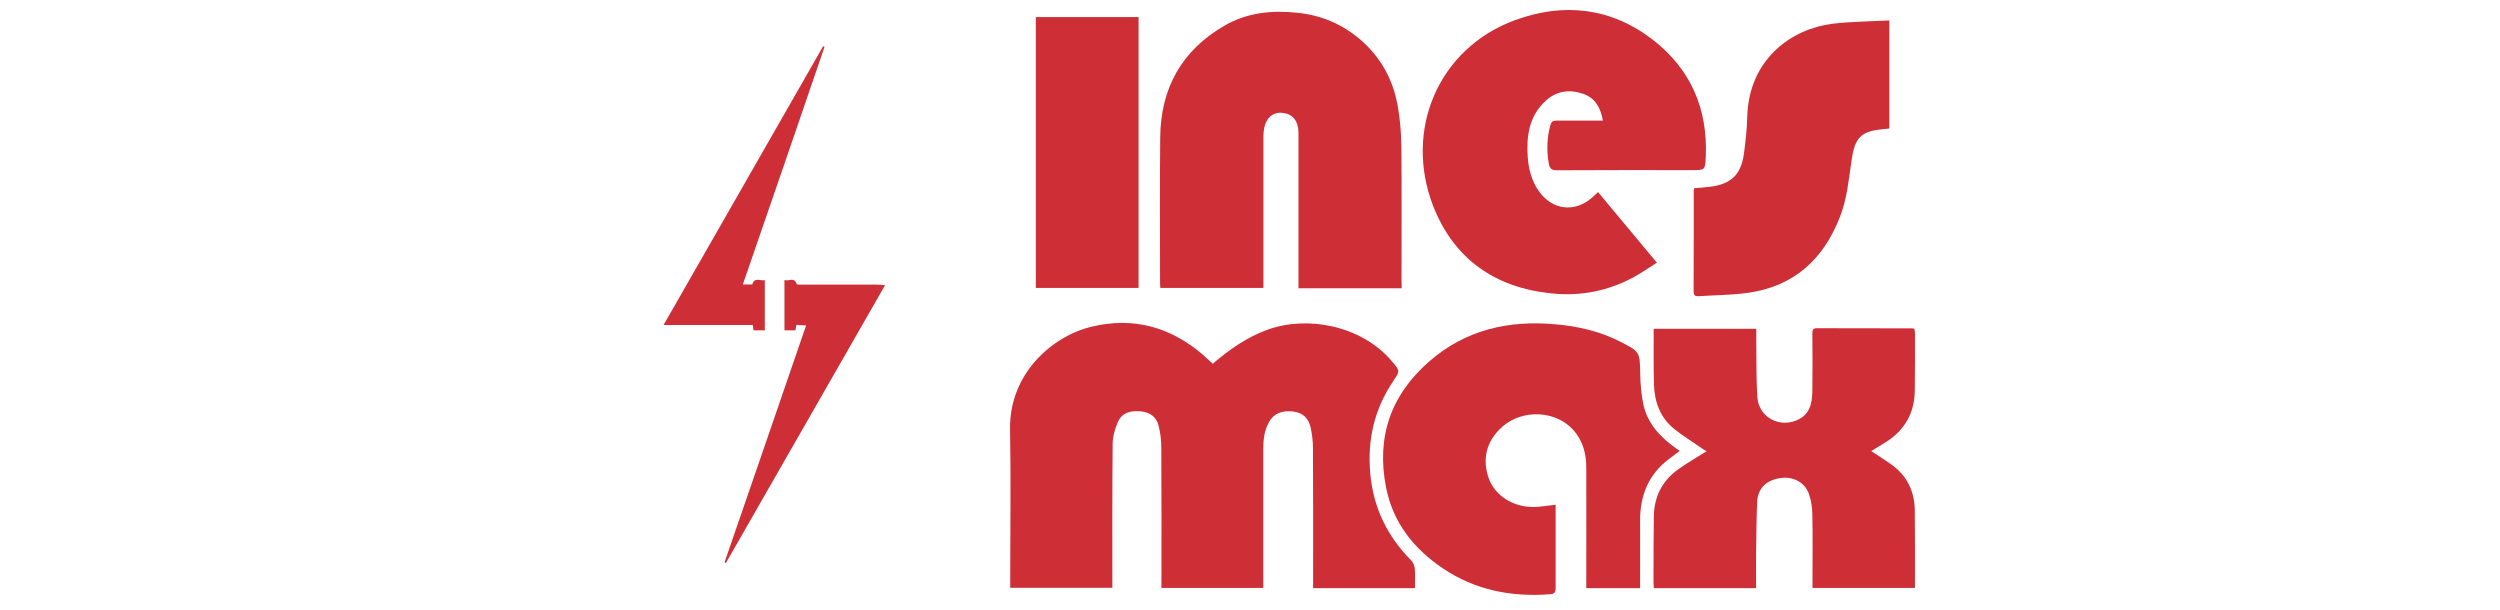
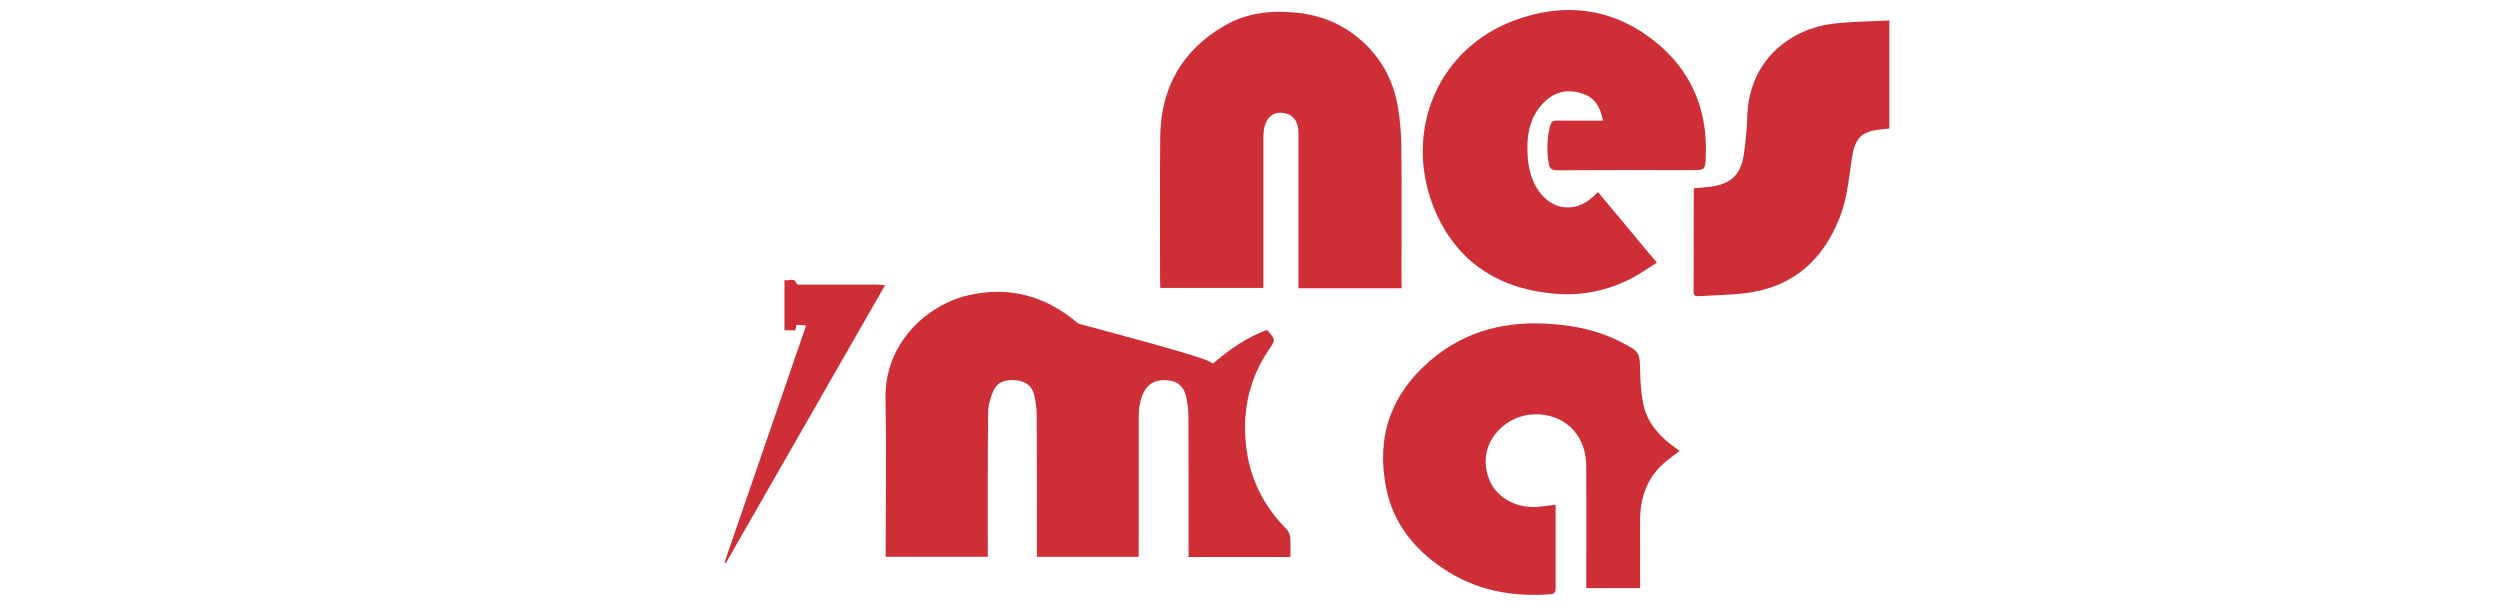
<svg xmlns="http://www.w3.org/2000/svg" id="Calque_1" x="0px" y="0px" viewBox="0 0 164 40" style="enable-background:new 0 0 164 40;" xml:space="preserve">
  <style type="text/css"> .st0{fill:#FFFFFF;} .st1{fill:#CE2F37;} </style>
-   <rect x="-5.75" y="-19.49" class="st0" width="178.98" height="76.08" />
  <g>
    <path class="st0" d="M126.71,41.13c-20.49,0-40.98,0-61.46,0c0-0.17,0.01-0.35,0.01-0.52c0-13.72,0-27.45,0-41.17 c0-0.17,0-0.34,0-0.53c20.49,0,40.94,0,61.43,0c0,0.19,0,0.36,0,0.53c0,13.72,0,27.45,0,41.17 C126.7,40.78,126.71,40.96,126.71,41.13z M79.56,23.86c-0.23-0.2-0.43-0.39-0.64-0.56c-2.13-1.82-4.56-2.5-7.3-1.84 c-2.65,0.64-5.43,3.14-5.35,6.74c0.07,3.31,0.01,6.63,0.01,9.95c0,0.14,0,0.29,0,0.44c2.25,0,4.46,0,6.7,0c0-0.17,0-0.32,0-0.46 c0-2.99-0.02-5.98,0.02-8.97c0.01-0.49,0.15-1.01,0.35-1.46c0.28-0.63,0.88-0.75,1.52-0.68c0.58,0.06,1,0.36,1.14,0.92 c0.12,0.46,0.17,0.96,0.18,1.44c0.02,2.92,0.01,5.83,0.01,8.75c0,0.16,0,0.31,0,0.47c2.26,0,4.45,0,6.68,0c0-0.17,0-0.32,0-0.46 c0-2.89,0-5.78,0-8.68c0-0.6,0.06-1.19,0.37-1.73c0.37-0.65,0.95-0.79,1.63-0.7c0.6,0.08,0.97,0.45,1.1,1.02 c0.1,0.45,0.15,0.91,0.16,1.37c0.01,2.92,0.01,5.83,0.01,8.75c0,0.14,0,0.29,0,0.44c2.25,0,4.44,0,6.68,0 c0-0.44,0.02-0.86-0.01-1.28c-0.01-0.18-0.09-0.39-0.22-0.52c-1.57-1.59-2.5-3.47-2.7-5.71c-0.2-2.2,0.26-4.22,1.5-6.06 c0.46-0.68,0.45-0.67-0.1-1.33c-2-2.35-5.58-3-8.17-2.04C81.79,22.13,80.65,22.92,79.56,23.86z M91.95,18.91c0-0.19,0-0.34,0-0.49 c0-2.93,0.02-5.86-0.01-8.79c-0.01-0.88-0.08-1.77-0.23-2.63c-0.3-1.74-1.1-3.23-2.46-4.4c-1.19-1.02-2.56-1.6-4.12-1.76 c-1.67-0.17-3.29-0.01-4.77,0.83c-2.83,1.62-4.21,4.11-4.24,7.34c-0.03,3.16-0.01,6.33-0.01,9.5c0,0.13,0.01,0.26,0.02,0.38 c2.28,0,4.5,0,6.76,0c0-0.16,0-0.3,0-0.43c0-3.17,0-6.33,0-9.5c0-0.2,0.02-0.4,0.06-0.59c0.16-0.8,0.76-1.15,1.53-0.89 c0.45,0.15,0.71,0.59,0.71,1.24c0,3.25,0,6.5,0,9.76c0,0.14,0,0.29,0,0.43C87.46,18.91,89.68,18.91,91.95,18.91z M115.2,38.58 c0-0.8-0.01-1.56,0-2.32c0.01-1.12,0.01-2.24,0.07-3.36c0.04-0.88,0.62-1.42,1.54-1.55c0.85-0.11,1.61,0.31,1.87,1.09 c0.13,0.41,0.2,0.85,0.21,1.28c0.02,1.47,0.01,2.94,0.01,4.41c0,0.14,0,0.29,0,0.43c2.27,0,4.49,0,6.72,0 c0-1.72,0.02-3.42-0.01-5.11c-0.02-1.26-0.53-2.29-1.58-3.02c-0.41-0.29-0.84-0.56-1.28-0.85c0.35-0.21,0.67-0.4,0.98-0.6 c1.24-0.78,1.86-1.91,1.88-3.36c0.02-1.27,0.01-2.54,0.01-3.81c0-0.08-0.02-0.16-0.04-0.26c-0.08-0.01-0.14-0.02-0.2-0.02 c-2.06,0-4.12,0-6.18-0.01c-0.26,0-0.31,0.11-0.31,0.34c0.01,1.26,0.02,2.52,0,3.78c-0.02,0.81-0.17,1.58-1.05,1.93 c-1.2,0.49-2.49-0.26-2.56-1.55c-0.08-1.29-0.05-2.59-0.07-3.88c0-0.18,0-0.37,0-0.58c-2.26,0-4.47,0-6.73,0c0,0.16,0,0.3,0,0.43 c0,1.08-0.01,2.17,0.02,3.25c0.04,1.14,0.41,2.16,1.33,2.89c0.57,0.46,1.2,0.84,1.8,1.26c0.11,0.07,0.22,0.13,0.32,0.2 c-0.66,0.42-1.29,0.79-1.89,1.21c-1.05,0.76-1.56,1.82-1.57,3.11c-0.02,1.42-0.01,2.84-0.02,4.26c0,0.13,0.01,0.26,0.02,0.4 C110.73,38.58,112.94,38.58,115.2,38.58z M105.15,7.91c-1.05,0-2.05,0.01-3.04,0c-0.24,0-0.35,0.07-0.41,0.31 c-0.23,0.83-0.25,1.67-0.1,2.51c0.05,0.31,0.18,0.44,0.53,0.44c2.95-0.02,5.9-0.01,8.84-0.01c0.89,0,0.89,0,0.93-0.9 c0.13-3.12-0.98-5.72-3.46-7.64c-2.75-2.13-5.86-2.47-9.05-1.3c-5.07,1.86-7.29,7.24-5.38,12.17c1.35,3.47,4.05,5.38,7.79,5.75 c1.87,0.19,3.65-0.15,5.3-1.03c0.54-0.29,1.04-0.65,1.59-0.99c-1.32-1.59-2.59-3.1-3.86-4.63c-0.14,0.13-0.24,0.23-0.34,0.32 c-1.17,1.06-2.68,0.88-3.57-0.42c-0.45-0.66-0.64-1.4-0.7-2.18c-0.1-1.4,0.1-2.72,1.2-3.73c0.71-0.64,1.56-0.74,2.45-0.43 C104.66,6.43,105,7.08,105.15,7.91z M102.05,33.11c-0.52,0.06-0.98,0.14-1.43,0.15c-1.35,0.02-2.54-0.73-2.95-1.89 c-0.42-1.19-0.22-2.42,0.92-3.4c1.33-1.15,3.52-1.04,4.66,0.27c0.6,0.69,0.82,1.53,0.82,2.42c0.01,2.49,0,4.99,0,7.48 c0,0.14,0,0.29,0,0.44c1.2,0,2.34,0,3.53,0c0-0.17,0-0.31,0-0.46c0-1.31,0.01-2.62,0-3.93c-0.01-1.67,0.54-3.07,1.91-4.09 c0.22-0.17,0.44-0.33,0.69-0.52c-0.1-0.07-0.15-0.1-0.2-0.14c-1.04-0.73-1.89-1.61-2.18-2.88c-0.15-0.66-0.2-1.35-0.21-2.03 c-0.03-1.46-0.01-1.45-1.34-2.13c-1.34-0.68-2.77-1.01-4.26-1.13c-3.06-0.26-5.86,0.38-8.22,2.42c-2.55,2.21-3.51,4.99-2.85,8.31 c0.46,2.29,1.81,3.99,3.7,5.27c2.14,1.45,4.54,1.91,7.08,1.71c0.29-0.02,0.34-0.17,0.34-0.42c-0.01-1.7,0-3.39,0-5.09 C102.05,33.35,102.05,33.23,102.05,33.11z M123.94,8.43c0-2.36,0-4.68,0-7.1c-1.27,0.07-2.52,0.07-3.75,0.22 c-2.63,0.33-5.46,2.3-5.57,6.09c-0.02,0.82-0.11,1.64-0.22,2.45c-0.18,1.36-0.84,1.99-2.21,2.15c-0.35,0.04-0.71,0.07-1.06,0.1 c-0.01,0.06-0.02,0.1-0.02,0.13c0,2.22,0,4.44-0.01,6.65c0,0.27,0.13,0.31,0.35,0.3c1.04-0.07,2.09-0.07,3.13-0.21 c3.08-0.41,5.06-2.2,6.14-5.04c0.47-1.22,0.57-2.51,0.76-3.78c0.2-1.31,0.58-1.75,1.81-1.9C123.5,8.48,123.71,8.46,123.94,8.43z M74.69,1.12c-2.27,0-4.5,0-6.74,0c0,5.94,0,11.85,0,17.77c2.26,0,4.5,0,6.74,0C74.69,12.96,74.69,7.06,74.69,1.12z" />
    <path class="st0" d="M64.35,41.13c-9.02,0-18.04,0-27.06,0c0-14.09,0-28.17,0-42.26c0.16,0,0.32,0.01,0.49,0.01 c8.68,0,17.36,0,26.04,0c0.16,0,0.32,0,0.51,0c0,0.21,0,0.38,0,0.55c0,13.72,0,27.45,0,41.17C64.33,40.78,64.34,40.96,64.35,41.13z M48.73,18.66c1.8-5.24,3.59-10.41,5.37-15.59c-0.03-0.01-0.06-0.03-0.09-0.04c-3.48,6.07-6.96,12.15-10.47,18.29 c2.01,0,3.93,0,5.85,0c0.02,0.14,0.03,0.25,0.05,0.35c0.26,0,0.49,0,0.74,0c0-1.1,0-2.18,0-3.29c-0.31,0.06-0.69-0.22-0.82,0.28 C49.16,18.66,48.98,18.66,48.73,18.66z M47.53,36.89c0.03,0.01,0.06,0.03,0.1,0.04c3.47-6.05,6.93-12.1,10.44-18.22 c-0.25-0.02-0.4-0.04-0.56-0.04c-1.64,0-3.27,0-4.91,0c-0.11,0-0.3,0.01-0.32-0.03c-0.17-0.51-0.54-0.16-0.81-0.27 c0,1.14,0,2.22,0,3.3c0.26,0,0.49,0,0.72,0c0.02-0.13,0.04-0.23,0.07-0.36c0.21,0.01,0.4,0.03,0.63,0.04 C51.09,26.57,49.31,31.73,47.53,36.89z" />
-     <path class="st1" d="M79.56,23.86c1.09-0.94,2.23-1.73,3.56-2.22c2.59-0.96,6.17-0.31,8.17,2.04c0.56,0.65,0.57,0.64,0.1,1.33 c-1.24,1.84-1.7,3.86-1.5,6.06c0.2,2.24,1.12,4.12,2.7,5.71c0.12,0.13,0.2,0.34,0.22,0.52c0.03,0.42,0.01,0.84,0.01,1.28 c-2.24,0-4.43,0-6.68,0c0-0.15,0-0.29,0-0.44c0-2.92,0.01-5.83-0.01-8.75c0-0.46-0.06-0.92-0.16-1.37c-0.13-0.57-0.5-0.94-1.1-1.02 c-0.68-0.09-1.27,0.06-1.63,0.7c-0.3,0.54-0.37,1.13-0.37,1.73c0,2.89,0,5.78,0,8.68c0,0.15,0,0.29,0,0.46c-2.23,0-4.42,0-6.68,0 c0-0.16,0-0.32,0-0.47c0-2.92,0.01-5.83-0.01-8.75c0-0.48-0.06-0.97-0.18-1.44c-0.14-0.56-0.56-0.86-1.14-0.92 c-0.64-0.07-1.24,0.05-1.52,0.68c-0.2,0.45-0.35,0.97-0.35,1.46c-0.03,2.99-0.02,5.98-0.02,8.97c0,0.15,0,0.29,0,0.46 c-2.24,0-4.44,0-6.7,0c0-0.15,0-0.3,0-0.44c0-3.32,0.05-6.63-0.01-9.95c-0.07-3.6,2.7-6.1,5.35-6.74c2.74-0.66,5.18,0.02,7.3,1.84 C79.13,23.47,79.33,23.66,79.56,23.86z" />
+     <path class="st1" d="M79.56,23.86c1.09-0.94,2.23-1.73,3.56-2.22c0.56,0.65,0.57,0.64,0.1,1.33 c-1.24,1.84-1.7,3.86-1.5,6.06c0.2,2.24,1.12,4.12,2.7,5.71c0.12,0.13,0.2,0.34,0.22,0.52c0.03,0.42,0.01,0.84,0.01,1.28 c-2.24,0-4.43,0-6.68,0c0-0.15,0-0.29,0-0.44c0-2.92,0.01-5.83-0.01-8.75c0-0.46-0.06-0.92-0.16-1.37c-0.13-0.57-0.5-0.94-1.1-1.02 c-0.68-0.09-1.27,0.06-1.63,0.7c-0.3,0.54-0.37,1.13-0.37,1.73c0,2.89,0,5.78,0,8.68c0,0.15,0,0.29,0,0.46c-2.23,0-4.42,0-6.68,0 c0-0.16,0-0.32,0-0.47c0-2.92,0.01-5.83-0.01-8.75c0-0.48-0.06-0.97-0.18-1.44c-0.14-0.56-0.56-0.86-1.14-0.92 c-0.64-0.07-1.24,0.05-1.52,0.68c-0.2,0.45-0.35,0.97-0.35,1.46c-0.03,2.99-0.02,5.98-0.02,8.97c0,0.15,0,0.29,0,0.46 c-2.24,0-4.44,0-6.7,0c0-0.15,0-0.3,0-0.44c0-3.32,0.05-6.63-0.01-9.95c-0.07-3.6,2.7-6.1,5.35-6.74c2.74-0.66,5.18,0.02,7.3,1.84 C79.13,23.47,79.33,23.66,79.56,23.86z" />
    <path class="st1" d="M91.95,18.91c-2.27,0-4.49,0-6.77,0c0-0.14,0-0.29,0-0.43c0-3.25,0-6.5,0-9.76c0-0.65-0.26-1.08-0.71-1.24 c-0.76-0.26-1.36,0.09-1.53,0.89c-0.04,0.19-0.06,0.39-0.06,0.59c0,3.17,0,6.33,0,9.5c0,0.14,0,0.27,0,0.43c-2.25,0-4.48,0-6.76,0 c-0.01-0.12-0.02-0.25-0.02-0.38c0-3.17-0.02-6.33,0.01-9.5c0.03-3.23,1.42-5.72,4.24-7.34c1.48-0.85,3.1-1.01,4.77-0.83 c1.56,0.16,2.93,0.74,4.12,1.76c1.36,1.17,2.16,2.66,2.46,4.4c0.15,0.87,0.22,1.75,0.23,2.63c0.03,2.93,0.01,5.86,0.01,8.79 C91.95,18.58,91.95,18.72,91.95,18.91z" />
-     <path class="st1" d="M115.2,38.58c-2.26,0-4.46,0-6.71,0c-0.01-0.14-0.02-0.27-0.02-0.4c0-1.42,0-2.84,0.02-4.26 c0.01-1.29,0.52-2.35,1.57-3.11c0.59-0.43,1.23-0.79,1.89-1.21c-0.11-0.06-0.22-0.12-0.32-0.2c-0.6-0.42-1.23-0.8-1.8-1.26 c-0.91-0.73-1.29-1.75-1.33-2.89c-0.03-1.08-0.02-2.17-0.02-3.25c0-0.13,0-0.27,0-0.43c2.26,0,4.47,0,6.73,0c0,0.21,0,0.39,0,0.58 c0.02,1.3-0.01,2.59,0.07,3.88c0.08,1.29,1.36,2.04,2.56,1.55c0.88-0.35,1.04-1.12,1.05-1.93c0.02-1.26,0.01-2.52,0-3.78 c0-0.23,0.04-0.34,0.31-0.34c2.06,0.01,4.12,0,6.18,0.01c0.06,0,0.12,0.01,0.2,0.02c0.01,0.09,0.04,0.17,0.04,0.26 c0,1.27,0.01,2.54-0.01,3.81c-0.02,1.45-0.65,2.58-1.88,3.36c-0.31,0.2-0.64,0.39-0.98,0.6c0.44,0.29,0.87,0.56,1.28,0.85 c1.05,0.73,1.56,1.76,1.58,3.02c0.02,1.69,0.01,3.39,0.01,5.11c-2.23,0-4.44,0-6.72,0c0-0.15,0-0.29,0-0.43 c0-1.47,0.02-2.94-0.01-4.41c-0.01-0.43-0.07-0.87-0.21-1.28c-0.25-0.79-1.02-1.21-1.87-1.09c-0.92,0.12-1.49,0.66-1.54,1.55 c-0.05,1.12-0.05,2.24-0.07,3.36C115.19,37.02,115.2,37.78,115.2,38.58z" />
    <path class="st1" d="M105.15,7.91c-0.15-0.83-0.49-1.47-1.28-1.75c-0.88-0.31-1.74-0.21-2.45,0.43c-1.11,1-1.3,2.33-1.2,3.73 c0.06,0.77,0.25,1.52,0.7,2.18c0.89,1.3,2.41,1.48,3.57,0.42c0.1-0.09,0.2-0.19,0.34-0.32c1.27,1.53,2.54,3.04,3.86,4.63 c-0.54,0.34-1.04,0.7-1.59,0.99c-1.66,0.88-3.43,1.22-5.3,1.03c-3.74-0.37-6.44-2.28-7.79-5.75C92.1,8.56,94.32,3.18,99.39,1.32 c3.19-1.17,6.3-0.83,9.05,1.3c2.47,1.92,3.59,4.51,3.46,7.64c-0.04,0.9-0.04,0.9-0.93,0.9c-2.95,0-5.9-0.01-8.84,0.01 c-0.35,0-0.48-0.13-0.53-0.44c-0.15-0.85-0.12-1.68,0.1-2.51c0.07-0.24,0.17-0.31,0.41-0.31C103.11,7.91,104.11,7.91,105.15,7.91z" />
    <path class="st1" d="M102.05,33.11c0,0.12,0,0.24,0,0.36c0,1.7,0,3.39,0,5.09c0,0.25-0.05,0.4-0.34,0.42 c-2.55,0.2-4.94-0.26-7.08-1.71c-1.89-1.28-3.24-2.97-3.7-5.27c-0.66-3.32,0.3-6.1,2.85-8.31c2.36-2.05,5.16-2.69,8.22-2.42 c1.49,0.13,2.92,0.45,4.26,1.13c1.33,0.68,1.31,0.67,1.34,2.13c0.01,0.68,0.07,1.37,0.21,2.03c0.29,1.27,1.14,2.15,2.18,2.88 c0.05,0.04,0.1,0.07,0.2,0.14c-0.24,0.18-0.47,0.35-0.69,0.52c-1.37,1.02-1.92,2.42-1.91,4.09c0.01,1.31,0,2.62,0,3.93 c0,0.15,0,0.29,0,0.46c-1.19,0-2.34,0-3.53,0c0-0.15,0-0.3,0-0.44c0-2.49,0.01-4.99,0-7.48c0-0.89-0.22-1.73-0.82-2.42 c-1.14-1.31-3.33-1.42-4.66-0.27c-1.13,0.98-1.34,2.21-0.92,3.4c0.41,1.15,1.6,1.9,2.95,1.89 C101.07,33.25,101.52,33.17,102.05,33.11z" />
    <path class="st1" d="M123.94,8.43c-0.23,0.02-0.44,0.05-0.65,0.07c-1.22,0.15-1.61,0.59-1.81,1.9c-0.19,1.28-0.3,2.57-0.76,3.78 c-1.09,2.84-3.06,4.64-6.14,5.04c-1.03,0.14-2.09,0.14-3.13,0.21c-0.21,0.01-0.35-0.02-0.35-0.3c0.01-2.22,0.01-4.44,0.01-6.65 c0-0.04,0.01-0.07,0.02-0.13c0.35-0.03,0.71-0.06,1.06-0.1c1.36-0.17,2.02-0.79,2.21-2.15c0.11-0.81,0.2-1.63,0.22-2.45 c0.11-3.8,2.94-5.76,5.57-6.09c1.23-0.15,2.48-0.15,3.75-0.22C123.94,3.75,123.94,6.08,123.94,8.43z" />
-     <path class="st1" d="M74.69,1.12c0,5.93,0,11.84,0,17.77c-2.24,0-4.48,0-6.74,0c0-5.92,0-11.83,0-17.77 C70.19,1.12,72.42,1.12,74.69,1.12z" />
-     <path class="st1" d="M48.73,18.66c0.24,0,0.43,0,0.62,0c0.14-0.5,0.52-0.22,0.82-0.28c0,1.11,0,2.19,0,3.29c-0.25,0-0.48,0-0.74,0 c-0.01-0.1-0.03-0.21-0.05-0.35c-1.92,0-3.84,0-5.85,0c3.52-6.14,7-12.22,10.47-18.29c0.03,0.01,0.06,0.03,0.09,0.04 C52.32,8.25,50.54,13.43,48.73,18.66z" />
    <path class="st1" d="M47.53,36.89c1.78-5.16,3.56-10.32,5.35-15.54c-0.23-0.02-0.42-0.03-0.63-0.04c-0.02,0.13-0.04,0.23-0.07,0.36 c-0.23,0-0.46,0-0.72,0c0-1.08,0-2.16,0-3.3c0.27,0.11,0.64-0.24,0.81,0.27c0.01,0.04,0.21,0.03,0.32,0.03c1.64,0,3.27,0,4.91,0 c0.16,0,0.31,0.02,0.56,0.04c-3.5,6.12-6.97,12.17-10.44,18.22C47.6,36.92,47.56,36.91,47.53,36.89z" />
  </g>
</svg>